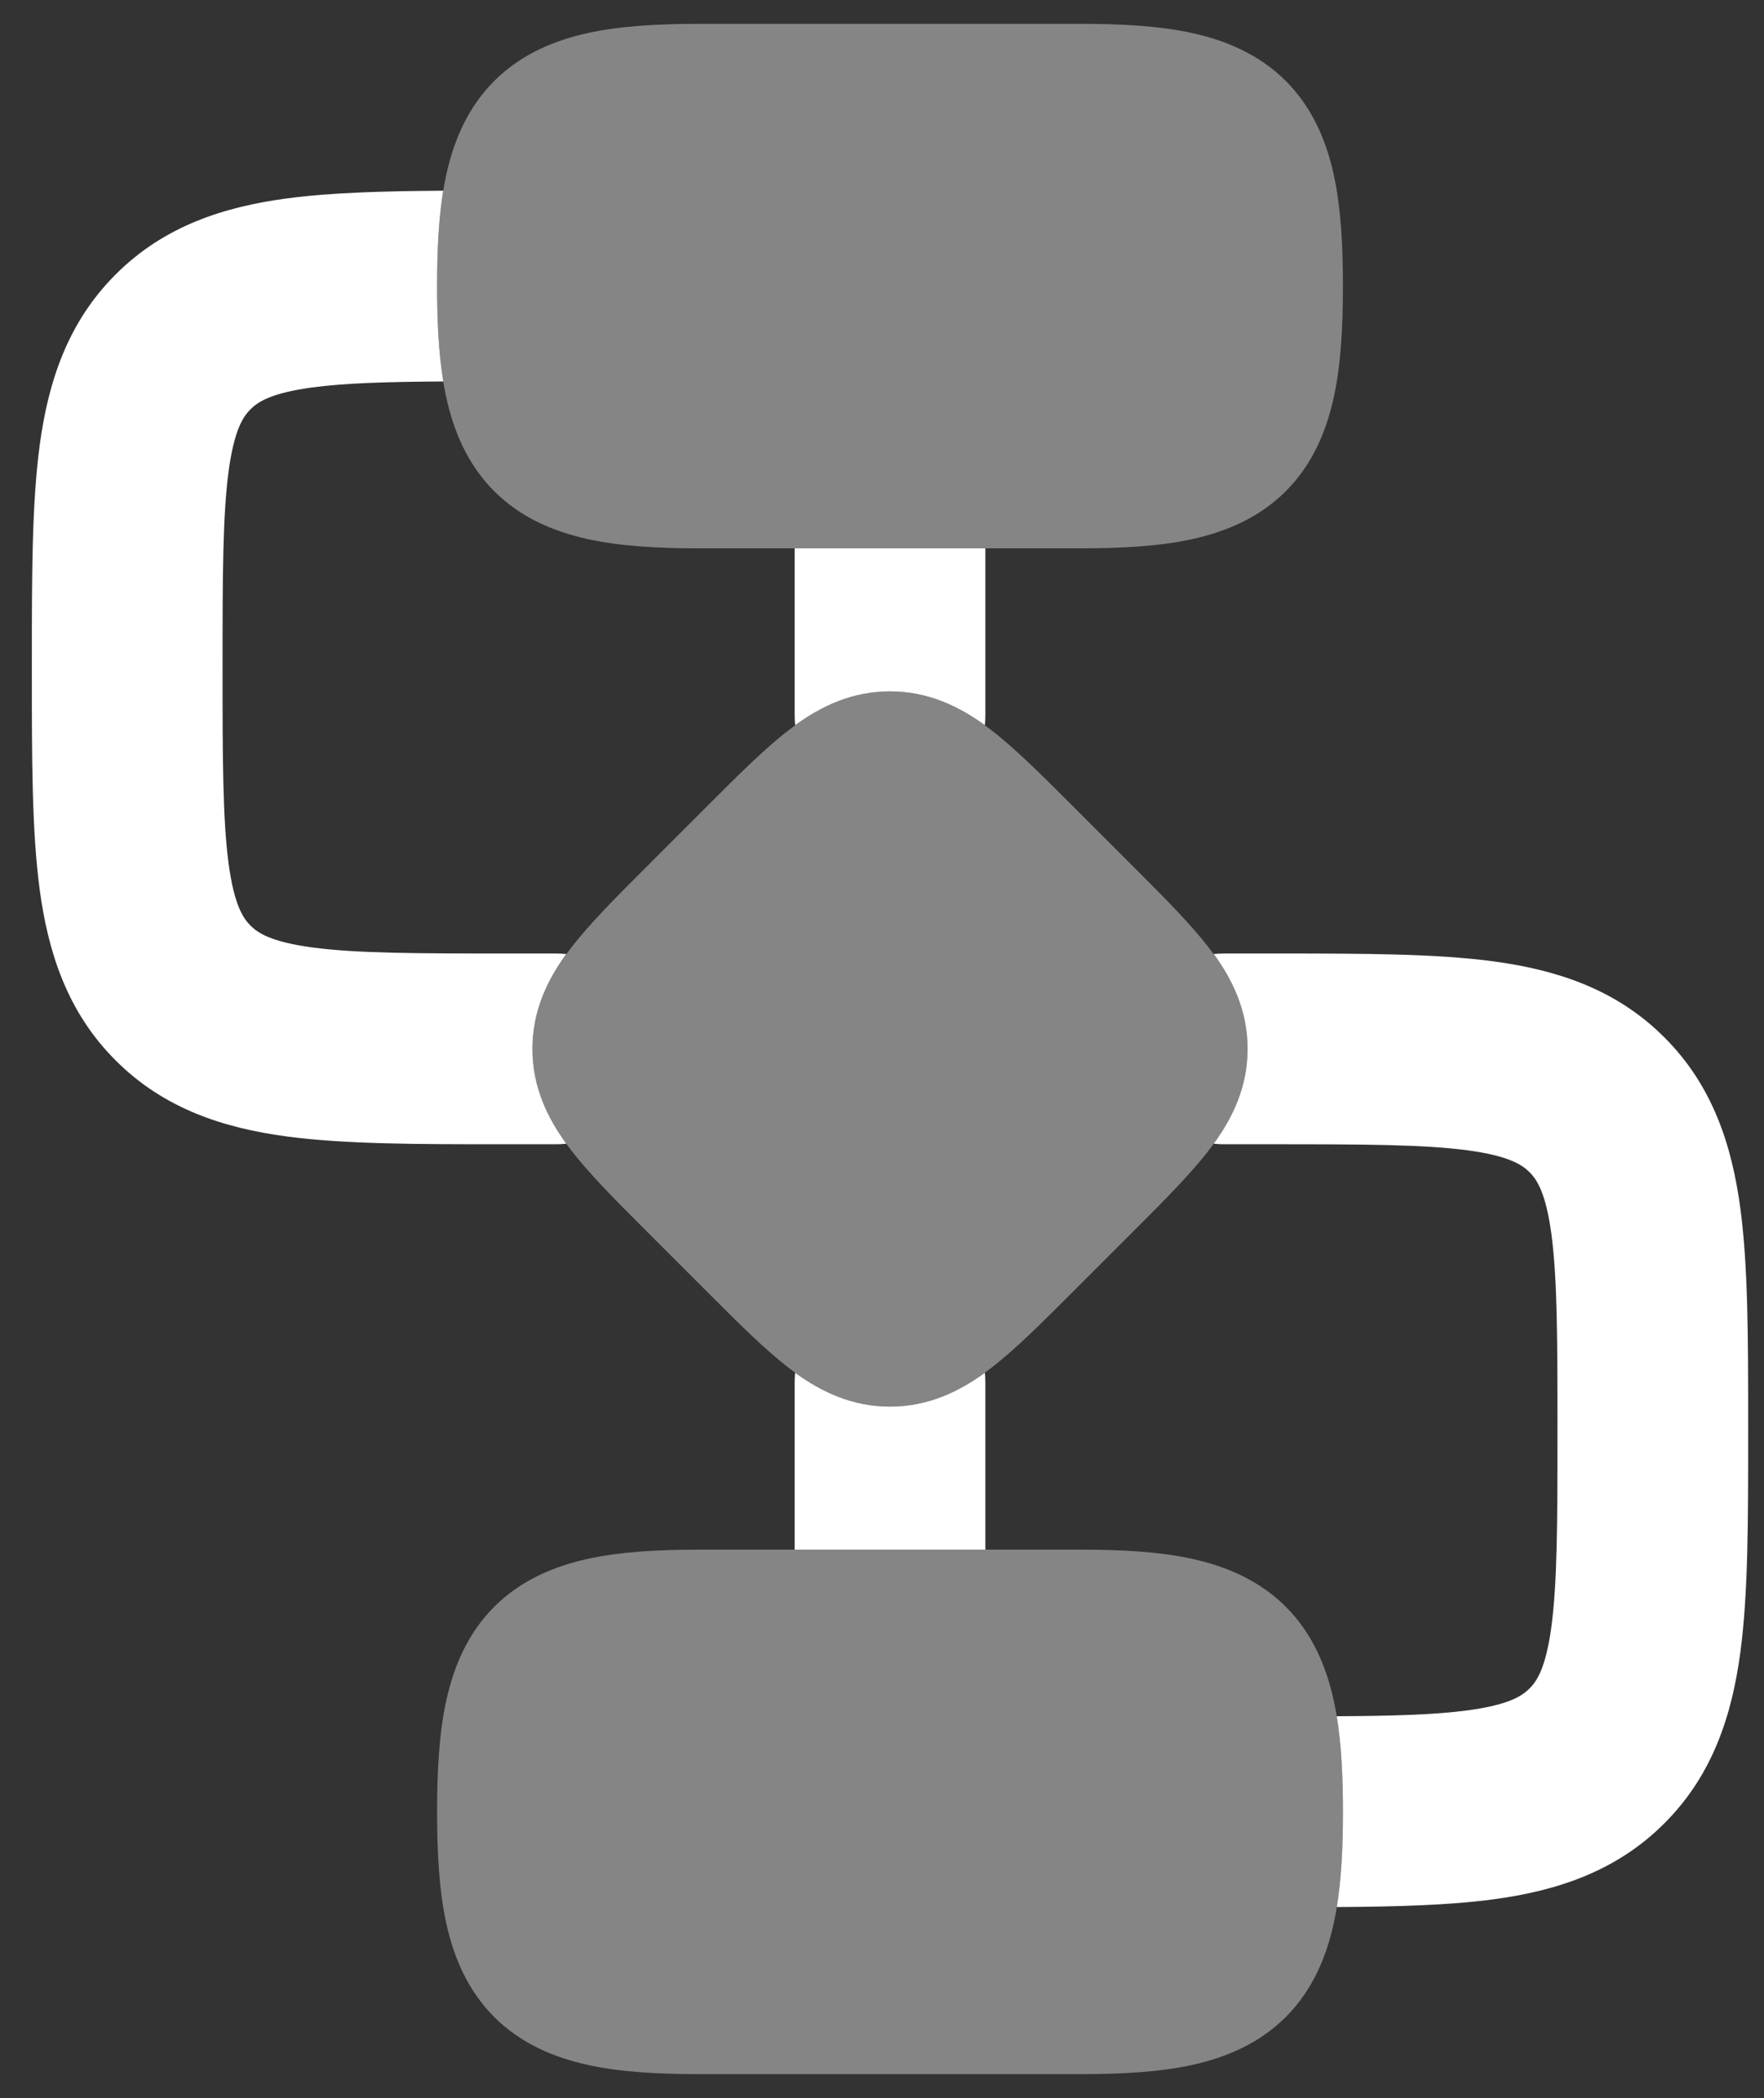
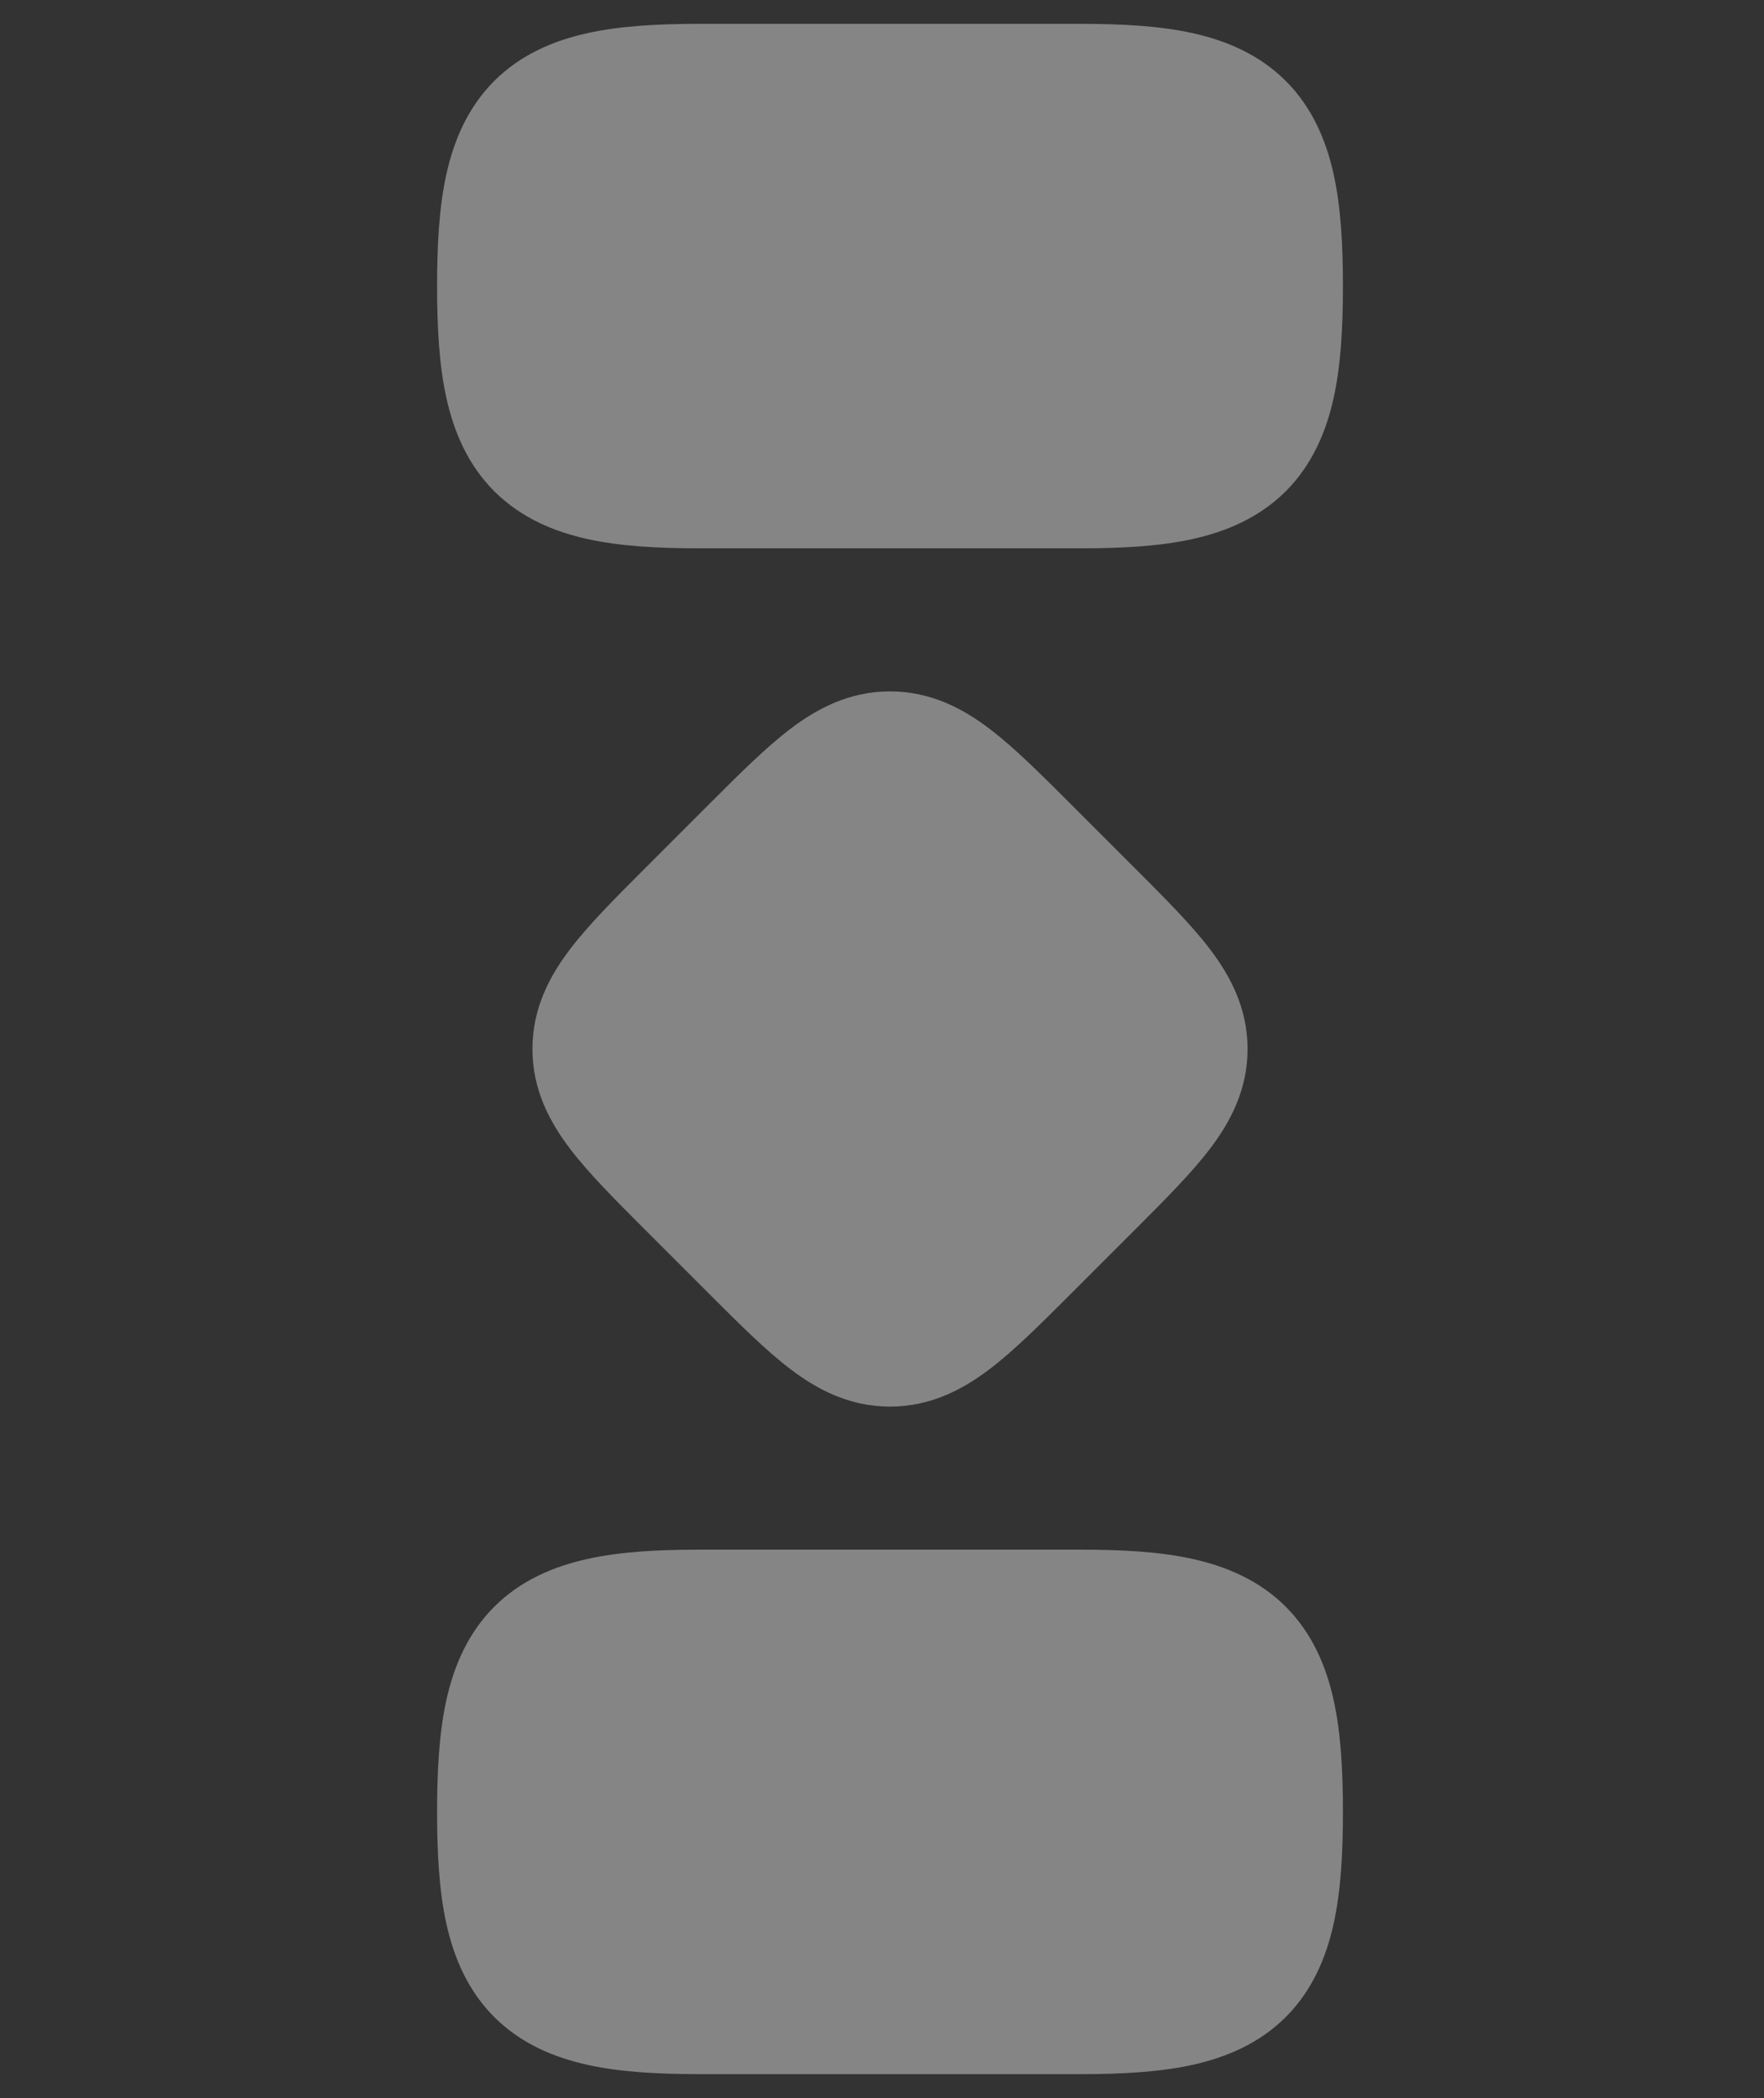
<svg xmlns="http://www.w3.org/2000/svg" width="37" height="44" viewBox="0 0 37 44" fill="none">
  <rect x="0" y="0" width="37" height="44" fill="#333333" stroke="none" />
  <g opacity="0.4">
    <path d="M12.326 0.694C13.016 0.542 13.808 0.5 14.668 0.5H22.668C23.528 0.5 24.32 0.542 25.01 0.694C25.718 0.85 26.41 1.14 26.97 1.698C27.528 2.258 27.818 2.95 27.974 3.658C28.126 4.348 28.168 5.14 28.168 6C28.168 6.86 28.126 7.652 27.974 8.342C27.818 9.05 27.528 9.742 26.97 10.302C26.41 10.86 25.718 11.15 25.01 11.306C24.32 11.458 23.528 11.5 22.668 11.5H14.668C13.808 11.5 13.016 11.458 12.326 11.306C11.618 11.15 10.926 10.86 10.366 10.302C9.808 9.742 9.518 9.05 9.362 8.342C9.21 7.652 9.168 6.86 9.168 6C9.168 5.14 9.21 4.348 9.362 3.658C9.518 2.95 9.808 2.258 10.366 1.698C10.926 1.14 11.618 0.85 12.326 0.694Z" fill="white" />
    <path d="M16.568 15.294C17.126 14.868 17.806 14.5 18.668 14.5C19.53 14.5 20.21 14.868 20.768 15.294C21.274 15.68 21.822 16.226 22.416 16.82L23.848 18.252C24.442 18.846 24.988 19.394 25.374 19.9C25.8 20.458 26.168 21.138 26.168 22C26.168 22.862 25.8 23.542 25.374 24.1C24.988 24.606 24.442 25.154 23.848 25.748L22.416 27.18C21.822 27.774 21.274 28.32 20.768 28.706C20.21 29.132 19.53 29.5 18.668 29.5C17.806 29.5 17.126 29.132 16.568 28.706C16.062 28.32 15.514 27.774 14.92 27.18L13.488 25.748C12.894 25.154 12.348 24.606 11.962 24.1C11.536 23.542 11.168 22.862 11.168 22C11.168 21.138 11.536 20.458 11.962 19.9C12.348 19.394 12.894 18.846 13.488 18.252L14.92 16.82C15.514 16.226 16.062 15.68 16.568 15.294Z" fill="white" />
    <path d="M14.668 32.5C13.808 32.5 13.016 32.542 12.326 32.694C11.618 32.85 10.926 33.14 10.366 33.698C9.808 34.258 9.518 34.95 9.362 35.658C9.21 36.348 9.168 37.14 9.168 38C9.168 38.86 9.21 39.652 9.362 40.342C9.518 41.05 9.808 41.742 10.366 42.302C10.926 42.86 11.618 43.15 12.326 43.306C13.016 43.458 13.808 43.5 14.668 43.5H22.668C23.528 43.5 24.32 43.458 25.01 43.306C25.718 43.15 26.41 42.86 26.97 42.302C27.528 41.742 27.818 41.05 27.974 40.342C28.126 39.652 28.168 38.86 28.168 38C28.168 37.14 28.126 36.348 27.974 35.658C27.818 34.95 27.528 34.258 26.97 33.698C26.41 33.14 25.718 32.85 25.01 32.694C24.32 32.542 23.528 32.5 22.668 32.5H14.668Z" fill="white" />
  </g>
-   <path fill-rule="evenodd" clip-rule="evenodd" d="M9.168 5.998C9.168 5.278 9.198 4.606 9.296 4C8.044 4.008 6.94 4.038 6.012 4.162C4.702 4.338 3.444 4.736 2.426 5.756C1.406 6.774 1.008 8.032 0.832 9.342C0.668 10.566 0.668 12.094 0.668 13.866V14.13C0.668 15.902 0.668 17.43 0.832 18.654C1.008 19.964 1.406 21.222 2.426 22.24C3.444 23.26 4.702 23.658 6.012 23.834C7.236 23.998 8.764 23.998 10.536 23.998H11.668C11.74 23.998 11.81 23.994 11.878 23.986C11.488 23.45 11.168 22.804 11.168 21.998C11.168 21.192 11.488 20.546 11.878 20.008C11.81 20.002 11.74 19.998 11.668 19.998H10.668C8.726 19.998 7.47 19.994 6.546 19.87C5.678 19.752 5.406 19.564 5.254 19.412C5.102 19.26 4.914 18.988 4.796 18.12C4.672 17.196 4.668 15.94 4.668 13.998C4.668 12.056 4.672 10.8 4.796 9.876C4.914 9.008 5.102 8.736 5.254 8.584C5.406 8.432 5.678 8.244 6.546 8.126C7.232 8.034 8.1 8.008 9.298 8C9.198 7.394 9.168 6.72 9.168 5.998ZM25.668 23.998C25.596 23.998 25.526 23.994 25.458 23.986C25.848 23.45 26.168 22.804 26.168 21.998C26.168 21.192 25.848 20.546 25.458 20.008C25.526 20.002 25.596 19.998 25.668 19.998H26.8C28.572 19.998 30.1 19.998 31.324 20.162C32.634 20.338 33.892 20.736 34.91 21.756C35.93 22.774 36.328 24.032 36.504 25.342C36.668 26.566 36.668 28.094 36.668 29.866V30.13C36.668 31.902 36.668 33.43 36.504 34.654C36.328 35.964 35.93 37.222 34.91 38.24C33.892 39.26 32.634 39.658 31.324 39.834C30.396 39.958 29.292 39.988 28.04 39.996C28.138 39.39 28.168 38.718 28.168 37.998C28.168 37.276 28.138 36.602 28.038 35.994C29.236 35.988 30.104 35.962 30.79 35.87C31.658 35.752 31.93 35.564 32.082 35.412C32.234 35.26 32.422 34.988 32.54 34.12C32.664 33.196 32.668 31.94 32.668 29.998C32.668 28.056 32.664 26.8 32.54 25.876C32.422 25.008 32.234 24.736 32.082 24.584C31.93 24.432 31.658 24.244 30.79 24.126C29.866 24.002 28.61 23.998 26.668 23.998H25.668ZM20.668 11.5H16.668V15C16.668 15.072 16.672 15.142 16.678 15.21C17.216 14.82 17.862 14.5 18.668 14.5C19.474 14.5 20.12 14.82 20.658 15.21C20.664 15.142 20.668 15.072 20.668 15V11.5ZM16.668 29C16.668 28.928 16.672 28.858 16.678 28.79C17.216 29.18 17.862 29.5 18.668 29.5C19.474 29.5 20.12 29.18 20.658 28.79C20.664 28.858 20.668 28.928 20.668 29V32.5H16.668V29Z" fill="white" />
</svg>